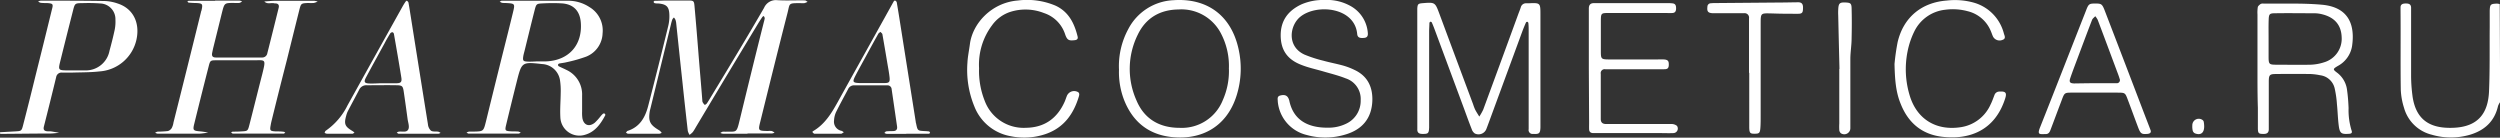
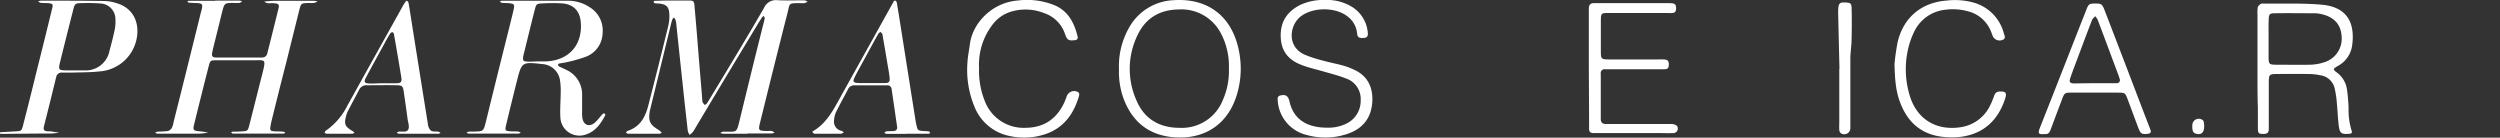
<svg xmlns="http://www.w3.org/2000/svg" viewBox="0 0 636.96 35.07">
  <rect x="0" y="0" width="636.96" height="35.07" fill="#333333" stroke="none" />
  <defs>
    <style>.cls-1{fill:#fff;}</style>
  </defs>
  <g id="Layer_2" data-name="Layer 2">
    <g id="Layer_1-2" data-name="Layer 1">
      <path class="cls-1" d="M0,33.69l3.83-.21c1.63-.09,1.67-.09,2.08-1.69Q7.5,25.64,9,19.49q2.13-8.49,4.21-17C13.61,1,13.52.9,12,.78c-.56,0-1.12,0-1.67-.07A1.83,1.83,0,0,1,9.72.37a2.55,2.55,0,0,1,.67-.2c5.44,0,10.87,0,16.31.09A11.23,11.23,0,0,1,30,.9c3.89,1.26,5.72,4.87,4.76,9.23a10.36,10.36,0,0,1-9.33,8.06c-2.38.27-4.79.23-7.18.31-.8,0-1.6,0-2.4,0a1.38,1.38,0,0,0-1.54,1.16Q12.77,26,11.18,32.25c-.22.88.18,1.17,1,1.21.24,0,.48,0,.72,0,.73.11,1.47.25,2.2.37-.78.07-1.57.18-2.35.19-4.23,0-8.47.07-12.7.09ZM19.09,17.94v0c.87,0,1.76,0,2.63,0a6.15,6.15,0,0,0,6.18-5c.48-1.77.94-3.55,1.32-5.34A10.46,10.46,0,0,0,29.41,5,4,4,0,0,0,25.52.88,40.64,40.64,0,0,0,21,.8c-1.91,0-1.93.07-2.4,1.91q-1.63,6.38-3.21,12.76c-.61,2.44-.59,2.45,2.05,2.47Z" />
-       <path class="cls-1" d="M637,26a4.18,4.18,0,0,0-.54,1c-.88,3.92-3.45,6.23-7.15,7.33a17.25,17.25,0,0,1-9.71,0,9.74,9.74,0,0,1-7.09-6.85,17.51,17.51,0,0,1-.83-4.69c-.1-6.63,0-13.27-.06-19.9q0-.48,0-1c0-.85.63-1,1.33-1s1.31.12,1.36,1c0,.64,0,1.28,0,1.92,0,5.28,0,10.55,0,15.83a40.4,40.4,0,0,0,.32,4.53c.84,7,5.24,8.58,10.39,8.39,6.62-.23,8.9-4,9.14-9.22.24-5.51.13-11,.18-16.55,0-1.35,0-2.71,0-4.07.06-1.61.22-1.74,1.84-1.8a3.51,3.51,0,0,1,.71.12Z" />
      <path class="cls-1" d="M190.43,34.07c-2.08,0-4.16,0-6.24,0a2.51,2.51,0,0,1-.67-.19,2.75,2.75,0,0,1,.58-.32,3.44,3.44,0,0,1,.72,0c2.84-.07,2.82.44,3.61-2.85,2-8.23,4-16.43,6.08-24.65.11-.47.26-.93.33-1.4,0-.18-.14-.38-.22-.58-.13.08-.3.13-.38.25-.41.59-.8,1.19-1.17,1.81Q185.29,19,177.53,32c-.33.55-.63,1.12-1,1.63a4.66,4.66,0,0,1-.85.73,4,4,0,0,1-.44-1q-.71-6.2-1.36-12.39c-.54-5-1.06-10-1.59-15a3.75,3.75,0,0,0-.2-.94,2.57,2.57,0,0,0-.38-.57,1.76,1.76,0,0,0-.4.47,12.19,12.19,0,0,0-.39,1.38l-5.16,21.17c-.07.31-.17.62-.22.93-.39,2.53.08,3.43,2.48,4.83a2.78,2.78,0,0,1,.57.61,2,2,0,0,1-.61.23q-4,0-7.92,0c-.19,0-.39-.17-.58-.26.14-.16.24-.42.41-.47,3.14-1,4.5-3.46,5.25-6.34q2.64-10.2,5.13-20.45a10.45,10.45,0,0,0,.27-2.85c-.07-2-.74-2.63-2.76-2.82-.31,0-.64,0-1-.09a.43.43,0,0,1-.25-.32c0-.09.17-.27.27-.27,1,0,1.92-.07,2.88-.08,1.92,0,3.84,0,5.75,0,1.27,0,1.4.14,1.51,1.33.36,4,.69,8,1,11.94s.69,8.12,1,12.18a1,1,0,0,0,.09.46,2.47,2.47,0,0,0,.54.69c.05,0,.41-.21.53-.39.4-.59.77-1.21,1.14-1.83C185.8,17,190.29,9.57,194.67,2a3.28,3.28,0,0,1,3.4-1.95c2.32.14,4.64,0,7,.05.23,0,.46.24.7.37a5.1,5.1,0,0,1-.81.33,5.12,5.12,0,0,1-1,0c-3.22,0-2.67,0-3.33,2.56-2.36,9.2-4.64,18.43-6.92,27.65-.58,2.3-.54,2.31,1.92,2.37a4.28,4.28,0,0,1,1,0,2.6,2.6,0,0,1,.71.42,2.13,2.13,0,0,1-.62.2h-6.24Z" />
      <path class="cls-1" d="M54.81.16c2.08,0,4.16,0,6.24,0a2,2,0,0,1,.62.2A1.93,1.93,0,0,1,61,.75a13.83,13.83,0,0,1-1.44,0c-2.37,0-2.37,0-3,2.44Q55.47,7.61,54.38,12c-.12.46-.21.93-.31,1.4-.17.77,0,1.25.92,1.25H66.74a1.3,1.3,0,0,0,1.37-1.09C69.09,9.72,70.05,5.85,71,2c.17-.68-.07-1.09-.8-1.14a.93.93,0,0,1-.24,0c-.86-.24-1.86.32-2.61-.49.95-.06,1.9-.16,2.84-.17,3.28,0,6.56,0,9.84,0a4.38,4.38,0,0,1,.91.2,4.53,4.53,0,0,1-1,.36,13.85,13.85,0,0,1-1.44,0c-1.78.09-1.8.08-2.25,1.83-1.07,4.26-2.12,8.52-3.18,12.78q-2,7.78-3.91,15.56c-.07.31-.14.62-.19.93-.26,1.4-.18,1.52,1.2,1.62.72,0,1.44,0,2.15.1.13,0,.25.17.37.26a3.86,3.86,0,0,1-.41.2.63.63,0,0,1-.24,0H59.34c-.15,0-.31-.19-.46-.3a1.16,1.16,0,0,1,.4-.2c.72,0,1.44,0,2.16-.06,1.65-.08,1.69-.08,2.1-1.67,1.12-4.33,2.18-8.67,3.3-13,1-4.08.82-3.41-2.71-3.45q-4.44,0-8.88,0c-1.65,0-1.7,0-2.11,1.65q-1.87,7.3-3.67,14.63c-.38,1.55-.21,1.68,1.51,1.83.69.06,1.38.19,2.07.29a17.45,17.45,0,0,1-2.14.29c-3.6,0-7.2,0-10.8,0a1.85,1.85,0,0,1-.58-.23,1.89,1.89,0,0,1,.62-.28,25.44,25.44,0,0,0,2.63-.15,1.75,1.75,0,0,0,1-.81,4.38,4.38,0,0,0,.42-1.37q3.52-14,7-28.1c0-.15.1-.3.14-.46C51.71,1,51.6.86,50,.77c-.64,0-1.28-.05-1.91-.1-.13,0-.24-.18-.36-.28C47.83.32,48,.2,48.1.2h6.71Z" />
-       <path class="cls-1" d="M361.1,17.54V3.88c0-.56,0-1.13,0-1.68.08-1.19.22-1.3,1.47-1.4,3-.24,3.08-.21,4.14,2.65Q371,15,375.33,26.58a12,12,0,0,0,.51,1.34c.31.61.7,1.19,1.06,1.78a14.07,14.07,0,0,0,1-1.77q4.52-12.25,9-24.52c.2-.52.4-1,.58-1.57a1.35,1.35,0,0,1,1.42-1h.48c3.08-.14,3.1-.13,3.1,2.91V31.28c0,.4,0,.8,0,1.19-.06,1.54-.32,1.73-1.88,1.65a1,1,0,0,1-1.12-1.21c0-.64,0-1.28,0-1.92V8c0-.72,0-1.44-.08-2.15a.43.43,0,0,0-.27-.3.4.4,0,0,0-.35.21c-.32.73-.63,1.47-.91,2.22q-4.3,11.69-8.6,23.38c-.17.45-.33.91-.51,1.35a2.15,2.15,0,0,1-3,1.3,2.11,2.11,0,0,1-.79-1.1c-.68-1.71-1.3-3.44-1.93-5.16L365.52,7.5c-.22-.6-.46-1.2-.72-1.78a.44.44,0,0,0-.36-.19.47.47,0,0,0-.25.35c0,.72-.07,1.43-.07,2.15q0,11.4,0,22.78c0,.56,0,1.12,0,1.68-.07,1.5-.24,1.64-1.68,1.63-.86,0-1.38-.27-1.33-1.23,0-.56,0-1.12,0-1.68Z" />
      <path class="cls-1" d="M136.79.19c2.64,0,5.28,0,7.92,0a9.84,9.84,0,0,1,5.45,1.6,6.93,6.93,0,0,1,3.37,6.7,6.62,6.62,0,0,1-4.18,5.94,37.37,37.37,0,0,1-5,1.42c-.61.16-1.26.21-1.88.34a.5.5,0,0,0-.3.32.45.45,0,0,0,.19.37c.64.33,1.31.6,1.95.93a6.87,6.87,0,0,1,4,6.57c0,1.36,0,2.72,0,4.08a9.26,9.26,0,0,0,.08,1.67c.34,1.79,1.75,2.29,3.18,1.11A14.55,14.55,0,0,0,153,29.65a6.09,6.09,0,0,1,.65-.69.47.47,0,0,1,.43,0c.09.07.19.3.14.39-1.18,2.24-2.63,4.28-5.2,5a4.85,4.85,0,0,1-6.25-4.51c-.12-2.07.08-4.15.09-6.23a17.8,17.8,0,0,0-.17-3.1,4.86,4.86,0,0,0-4.57-4.19c-5.13-.57-5.2-.53-6.44,4.4q-1.4,5.57-2.74,11.16c-.33,1.38-.22,1.49,1.2,1.58.63.05,1.28,0,1.91.06a2,2,0,0,1,.63.27c-.19.08-.37.25-.55.25q-6.36,0-12.72,0c-.18,0-.37-.17-.55-.25a2.34,2.34,0,0,1,.62-.26c.4,0,.8,0,1.2,0,2.49-.06,2.5-.06,3.13-2.57Q126,22,128.24,13.05c.82-3.26,1.64-6.51,2.43-9.77.58-2.37.57-2.37-1.75-2.51-.32,0-.65,0-1-.05a2.25,2.25,0,0,1-.6-.3c.18-.08.37-.24.55-.24,3,0,5.92,0,8.88,0Zm.45,15.45h0c.63,0,1.27,0,1.91,0,5.78-.25,9.27-4.17,8.83-9.89-.23-3-1.89-4.7-4.85-4.89-1.58-.1-3.19-.08-4.78,0s-1.71.08-2.11,1.65c-.87,3.4-1.69,6.8-2.53,10.2-.13.54-.3,1.08-.39,1.63-.17,1.11,0,1.29,1,1.35S136.28,15.64,137.24,15.64Z" />
      <path class="cls-1" d="M575.17,17.63c0-4.64,0-9.27,0-13.91a9.25,9.25,0,0,1,.08-1.9c.07-.31.44-.6.73-.81a1.37,1.37,0,0,1,.71-.1c4.95.07,9.93-.15,14.85.29,7.19.63,8.46,5.52,7.73,10.53a7,7,0,0,1-3.64,5.08c-1.28.76-1.29.87-.19,1.7A6.48,6.48,0,0,1,598,23c.21,1.5.32,3,.38,4.53a17.52,17.52,0,0,0,.75,5.67c.24.64,0,.85-.61.89-2,.15-2.39-.11-2.65-2.12-.23-1.82-.27-3.66-.46-5.48a25.49,25.49,0,0,0-.58-4,4.34,4.34,0,0,0-3.7-3.32,14.77,14.77,0,0,0-2.38-.31q-4.43-.06-8.87,0c-1.59,0-1.81.23-1.83,1.82,0,3.36,0,6.72,0,10.07,0,.72,0,1.44,0,2.16,0,.94-.5,1.23-1.36,1.21-1.2,0-1.39-.14-1.42-1.35,0-1.76,0-3.52,0-5.28C575.16,24.18,575.17,20.9,575.17,17.63ZM578,9.84h0c0,1.52,0,3,0,4.56,0,2,.14,2.07,2,2.09,2.88,0,5.76.06,8.63,0a12.4,12.4,0,0,0,3.52-.62,6.26,6.26,0,0,0,4.47-6.39c-.11-3.1-1.78-5.06-5-5.85a8.12,8.12,0,0,0-1.9-.25c-3.35,0-6.71-.06-10.07,0-1.42,0-1.58.2-1.63,1.73S578,8.25,578,9.84Z" />
      <path class="cls-1" d="M285.1,17.75a19.77,19.77,0,0,1,2.35-10.31A13.66,13.66,0,0,1,299,.05c8.59-.58,14.63,3.9,16.53,12.29a22.83,22.83,0,0,1-.41,11.83c-2.67,8.75-9.84,11.7-17.2,10.67-5.73-.81-9.52-4.17-11.58-9.52A19.71,19.71,0,0,1,285.1,17.75Zm28-.19a17.82,17.82,0,0,0-2-9,11.35,11.35,0,0,0-10.85-6.15c-4.73.07-8.33,2.17-10.38,6.46a19.61,19.61,0,0,0-.32,16.7c2,4.79,5.93,7,11,7a11.23,11.23,0,0,0,11-7.06A18.26,18.26,0,0,0,313.11,17.56Z" />
      <path class="cls-1" d="M404.81,17.53V3.86c0-.56,0-1.12,0-1.68,0-.86.34-1.37,1.25-1.38h1c5.92,0,11.83,0,17.75,0a9.72,9.72,0,0,1,1.43.07c.71.12.8.67.8,1.27s-.17,1.12-.9,1.17-1.27,0-1.91,0c-4.72,0-9.44,0-14.16,0-2.16,0-2.18,0-2.2,2.09q0,3.71,0,7.43c0,2.29,0,2.31,2.46,2.32h12a15.7,15.7,0,0,1,1.68,0c1,.09,1.2.45,1.17,1.42s-.5,1.07-1.25,1.07H411.16c-.72,0-1.43,0-2.15,0a1,1,0,0,0-1.16,1.19c0,3.83,0,7.67,0,11.5,0,.93.52,1.27,1.37,1.27l5.28,0c3.76,0,7.52,0,11.27,0a2.17,2.17,0,0,1,1.49.47,1.16,1.16,0,0,1-.95,1.84c-1.11.05-2.23,0-3.35,0h-17c-.68,0-1.06-.3-1.08-1s0-1.12,0-1.68Z" />
      <path class="cls-1" d="M337.39,0a12.33,12.33,0,0,1,6.9,1.64,8.57,8.57,0,0,1,4.2,6.64c.07.67,0,1.28-.89,1.37-1.15.11-1.72-.07-1.81-1-.63-6.8-10.26-7.74-14.44-4.42-2.77,2.19-3.57,7.62,1.06,9.7a32.37,32.37,0,0,0,4.77,1.54c1.69.47,3.43.79,5.12,1.26a18,18,0,0,1,2.9,1.13c3.28,1.57,4.57,4.38,4.45,7.83-.17,4.41-2.52,7.28-6.78,8.56a17.6,17.6,0,0,1-9.94.14,9.65,9.65,0,0,1-7.37-8.5c0-.6-.27-1.33.64-1.56,1.18-.3,1.87,0,2.22,1.08l.07.22c1,4.86,4.61,6.94,9.81,6.9a10.23,10.23,0,0,0,4.65-1,6.42,6.42,0,0,0,3.73-6,5.5,5.5,0,0,0-3.78-5.55c-1.84-.74-3.79-1.21-5.7-1.77s-3.74-.94-5.51-1.63C328,15.2,326.31,12.76,326.3,9s1.91-6.3,5.25-7.87A13.78,13.78,0,0,1,337.39,0Z" />
      <path class="cls-1" d="M249.45,17.37a20.56,20.56,0,0,0,1.42,8.27,10.58,10.58,0,0,0,10.5,6.92c4.73-.05,8-2.39,9.9-6.67.19-.43.33-.9.51-1.34a2,2,0,0,1,2.69-1.18c.61.22.55.74.41,1.2-1.33,4.43-3.78,7.91-8.33,9.53a16.88,16.88,0,0,1-9,.61,12.19,12.19,0,0,1-9.27-7.52,24.45,24.45,0,0,1-1.79-11.25c.08-1.59.43-3.16.63-4.74C247.8,6,252.59.68,259.31.13a18.61,18.61,0,0,1,9.62,1.31c3.36,1.56,4.8,4.5,5.63,7.87.15.59-.16.87-.75.93-1.5.17-1.92,0-2.45-1.55A8.43,8.43,0,0,0,266,3.33,12.84,12.84,0,0,0,257.5,3a9.23,9.23,0,0,0-4.76,3.47A16.67,16.67,0,0,0,249.45,17.37Z" />
      <path class="cls-1" d="M482.69,16.32a55.29,55.29,0,0,1,.79-5.55C484.94,4.46,489.56.62,496,.14a17.83,17.83,0,0,1,7.12.6,11,11,0,0,1,7.44,7.81c.15.52.6,1.29-.33,1.6a1.89,1.89,0,0,1-2.43-.81c-.24-.51-.4-1.05-.63-1.56a8.53,8.53,0,0,0-5.82-4.92,14.51,14.51,0,0,0-5.71-.38A9.94,9.94,0,0,0,487.74,8,20.71,20.71,0,0,0,486,13.19a23,23,0,0,0,.56,11.14c1.8,6,6.72,9.08,13.11,8.06a9.9,9.9,0,0,0,7.49-5.75c.4-.78.68-1.62,1-2.43a1.31,1.31,0,0,1,1.28-.88c1.55-.1,1.92.3,1.45,1.75-2.66,8.38-9.42,10.63-16.28,9.74-5-.66-8.41-3.55-10.3-8.25C483,23.47,482.79,20.23,482.69,16.32Z" />
      <path class="cls-1" d="M533.85.9c1.59,0,1.76.11,2.48,2q4.95,12.86,9.86,25.73c.57,1.49,1.16,3,1.72,4.47.22.58,0,.89-.64,1-1.6.16-1.87,0-2.47-1.54-.91-2.39-1.77-4.79-2.68-7.18-.66-1.75-.68-1.77-2.6-1.78q-5.76,0-11.52,0c-2,0-2,0-2.74,2-.94,2.46-1.85,4.93-2.79,7.4-.22.59-.46,1.18-1.31,1.16-1.48,0-2.18.27-1.37-1.75,3.92-9.87,7.77-19.77,11.67-29.66C532.12,1,532.28.9,533.85.9Zm-.13,20.3v0c1.83,0,3.67,0,5.5,0a.79.79,0,0,0,.83-1.12c-.22-.77-.53-1.51-.8-2.25-1.59-4.26-3.17-8.51-4.78-12.76a4.83,4.83,0,0,0-.63-.94c-.29.32-.7.6-.84,1-1.18,3.05-2.32,6.11-3.47,9.17-.69,1.87-1.42,3.72-2.06,5.61-.34,1-.08,1.32,1,1.35C530.2,21.24,532,21.2,533.72,21.2Z" />
      <path class="cls-1" d="M230.9,34.11h-5a2.17,2.17,0,0,1-.58-.24c.16-.14.31-.38.49-.4.55-.06,1.11-.06,1.67-.07.79,0,1.2-.36,1.08-1.18l-1.38-9.48a1.06,1.06,0,0,0-1.15-1c-2.8,0-5.6,0-8.4,0a1.65,1.65,0,0,0-1.54.95c-1.05,2-2.13,3.93-3.11,5.94a5.81,5.81,0,0,0-.48,2.08,2.36,2.36,0,0,0,1.94,2.63,2.65,2.65,0,0,1,.55.37c-.25.13-.49.37-.73.37-2.24,0-4.48,0-6.72,0-.17,0-.36-.21-.5-.37s.11-.29.22-.36c2.87-1.71,4.54-4.41,6.11-7.23,4-7.2,8-14.38,12-21.56.78-1.4,1.55-2.8,2.33-4.19.07-.12.3-.28.36-.24s.38.26.41.43q.45,2.6.85,5.19,2,12.66,4,25.3c0,.16.07.32.1.47.37,1.77.37,1.77,2.1,1.88a11.69,11.69,0,0,1,1.19.09.44.44,0,0,1,.24.34c0,.08-.19.25-.29.25H230.9Zm-9.09-12.95h0c1.2,0,2.4,0,3.59,0s1.37-.32,1.24-1.52-.33-2.2-.52-3.31c-.42-2.51-.84-5-1.29-7.54,0-.25-.33-.45-.5-.67-.18.15-.42.26-.53.45-.9,1.59-1.78,3.2-2.66,4.82-1.07,2-2.16,3.91-3.19,5.9-.82,1.58-.68,1.8,1,1.87C219.89,21.19,220.85,21.16,221.81,21.16Z" />
      <path class="cls-1" d="M106.57,34.07c-1.68,0-3.36,0-5,0-.16,0-.32-.18-.48-.27a1.54,1.54,0,0,1,.39-.23c.88-.21,2.14.35,2.58-.67.29-.7-.09-1.7-.21-2.56-.32-2.37-.65-4.75-1-7.11-.2-1.27-.4-1.48-1.71-1.51-2.56-.05-5.12,0-7.68,0a2,2,0,0,0-1.94,1.12c-.95,1.84-1.95,3.66-2.91,5.51a5.53,5.53,0,0,0-.4,1.12c-.6,2.12-.34,2.76,1.59,3.91a4,4,0,0,1,.52.4c-.17.1-.35.3-.53.3q-3.24,0-6.48,0a1.82,1.82,0,0,1-.61-.23c.09-.18.14-.45.29-.54a16.91,16.91,0,0,0,5.56-6.48q6.87-12.36,13.76-24.72c.31-.55.62-1.11,1-1.65a.87.87,0,0,1,.34-.29c.17.14.39.31.42.5.21,1.1.37,2.21.55,3.31q2.19,13.85,4.41,27.68a2.56,2.56,0,0,0,.77,1.63c.46.32,1.23.17,1.86.26a2,2,0,0,1,.58.3,1.45,1.45,0,0,1-.53.23c-1.68,0-3.36,0-5,0ZM97.4,21.21h0c1.2,0,2.39,0,3.58,0s1.45-.36,1.27-1.48c-.59-3.69-1.23-7.37-1.87-11,0-.19-.2-.48-.35-.51a.69.69,0,0,0-.59.27c-.5.81-1,1.65-1.42,2.48-1.6,2.93-3.22,5.85-4.79,8.8-.58,1.09-.37,1.45.83,1.5S96.29,21.21,97.4,21.21Z" />
-       <path class="cls-1" d="M445.62,18.56V6.35c0-.56,0-1.12,0-1.68a1.13,1.13,0,0,0-1.3-1.3c-1.76,0-3.52,0-5.27,0-.88,0-1.76,0-2.64,0-1.24-.06-1.53-.44-1.39-1.63a.88.88,0,0,1,.89-.91,11.72,11.72,0,0,1,1.19-.05L452.64.65c1.84,0,3.68-.05,5.51-.07.92,0,1.24.47,1.23,1.36,0,1.25-.16,1.56-1.24,1.57-2.15,0-4.31,0-6.47-.08-3.17-.06-3.07-.26-3.08,2.89,0,7.74,0,15.48,0,23.22,0,1,0,1.92-.06,2.87-.1,1.48-.27,1.65-1.44,1.66s-1.38-.15-1.41-1.62c0-2.16,0-4.31,0-6.47V18.56Z" />
      <path class="cls-1" d="M468.67,17.56q-.17-6.81-.32-13.63a13.66,13.66,0,0,1,0-1.43c.07-1.7.35-1.95,2-1.86,1.11.07,1.38.23,1.41,1.47.07,2.54.06,5.09,0,7.64,0,1.75-.31,3.5-.32,5.25,0,5.26,0,10.53,0,15.8,0,.64,0,1.28,0,1.91A1.55,1.55,0,0,1,469,33.93a1.26,1.26,0,0,1-.38-.8,15.7,15.7,0,0,1,0-1.68c0-4.63,0-9.26,0-13.88Z" />
      <path class="cls-1" d="M561.59,32.21c0,1.71-.93,2.31-2.34,1.77a1.08,1.08,0,0,1-.57-.65,4.84,4.84,0,0,1-.11-1.42,1.64,1.64,0,0,1,2.51-1.4.84.84,0,0,1,.4.52A7.75,7.75,0,0,1,561.59,32.21Z" />
    </g>
  </g>
</svg>